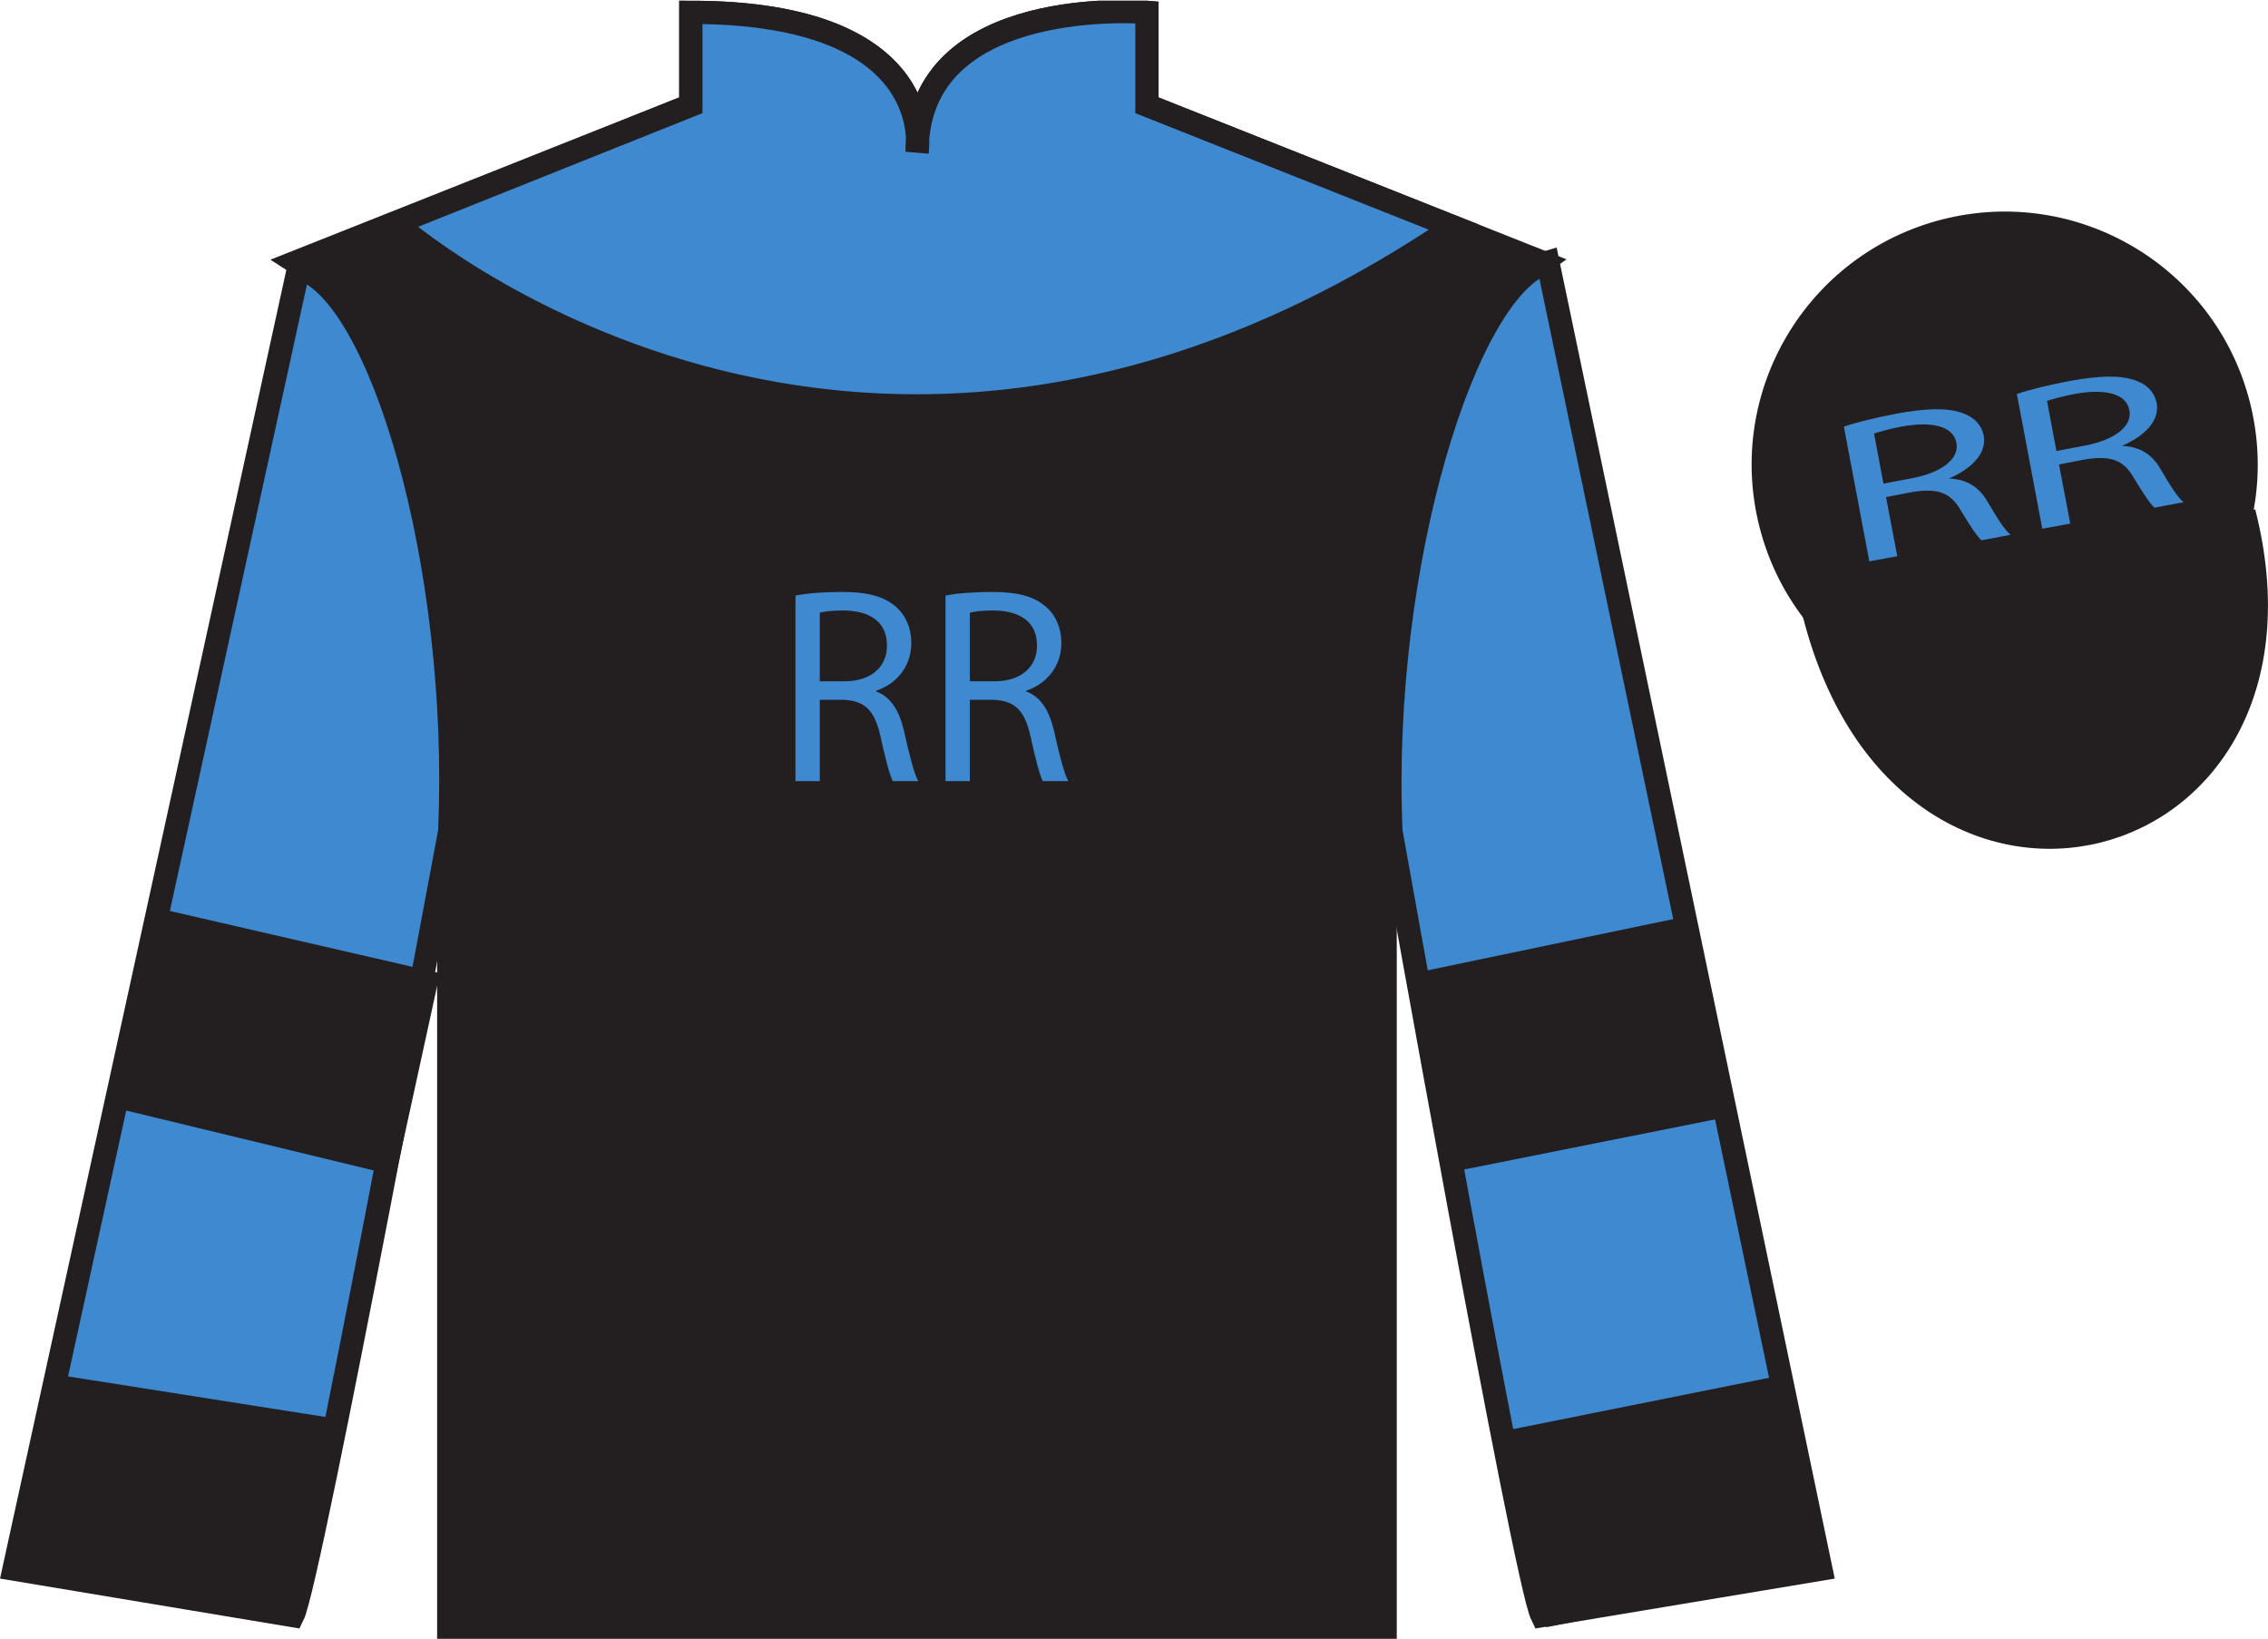
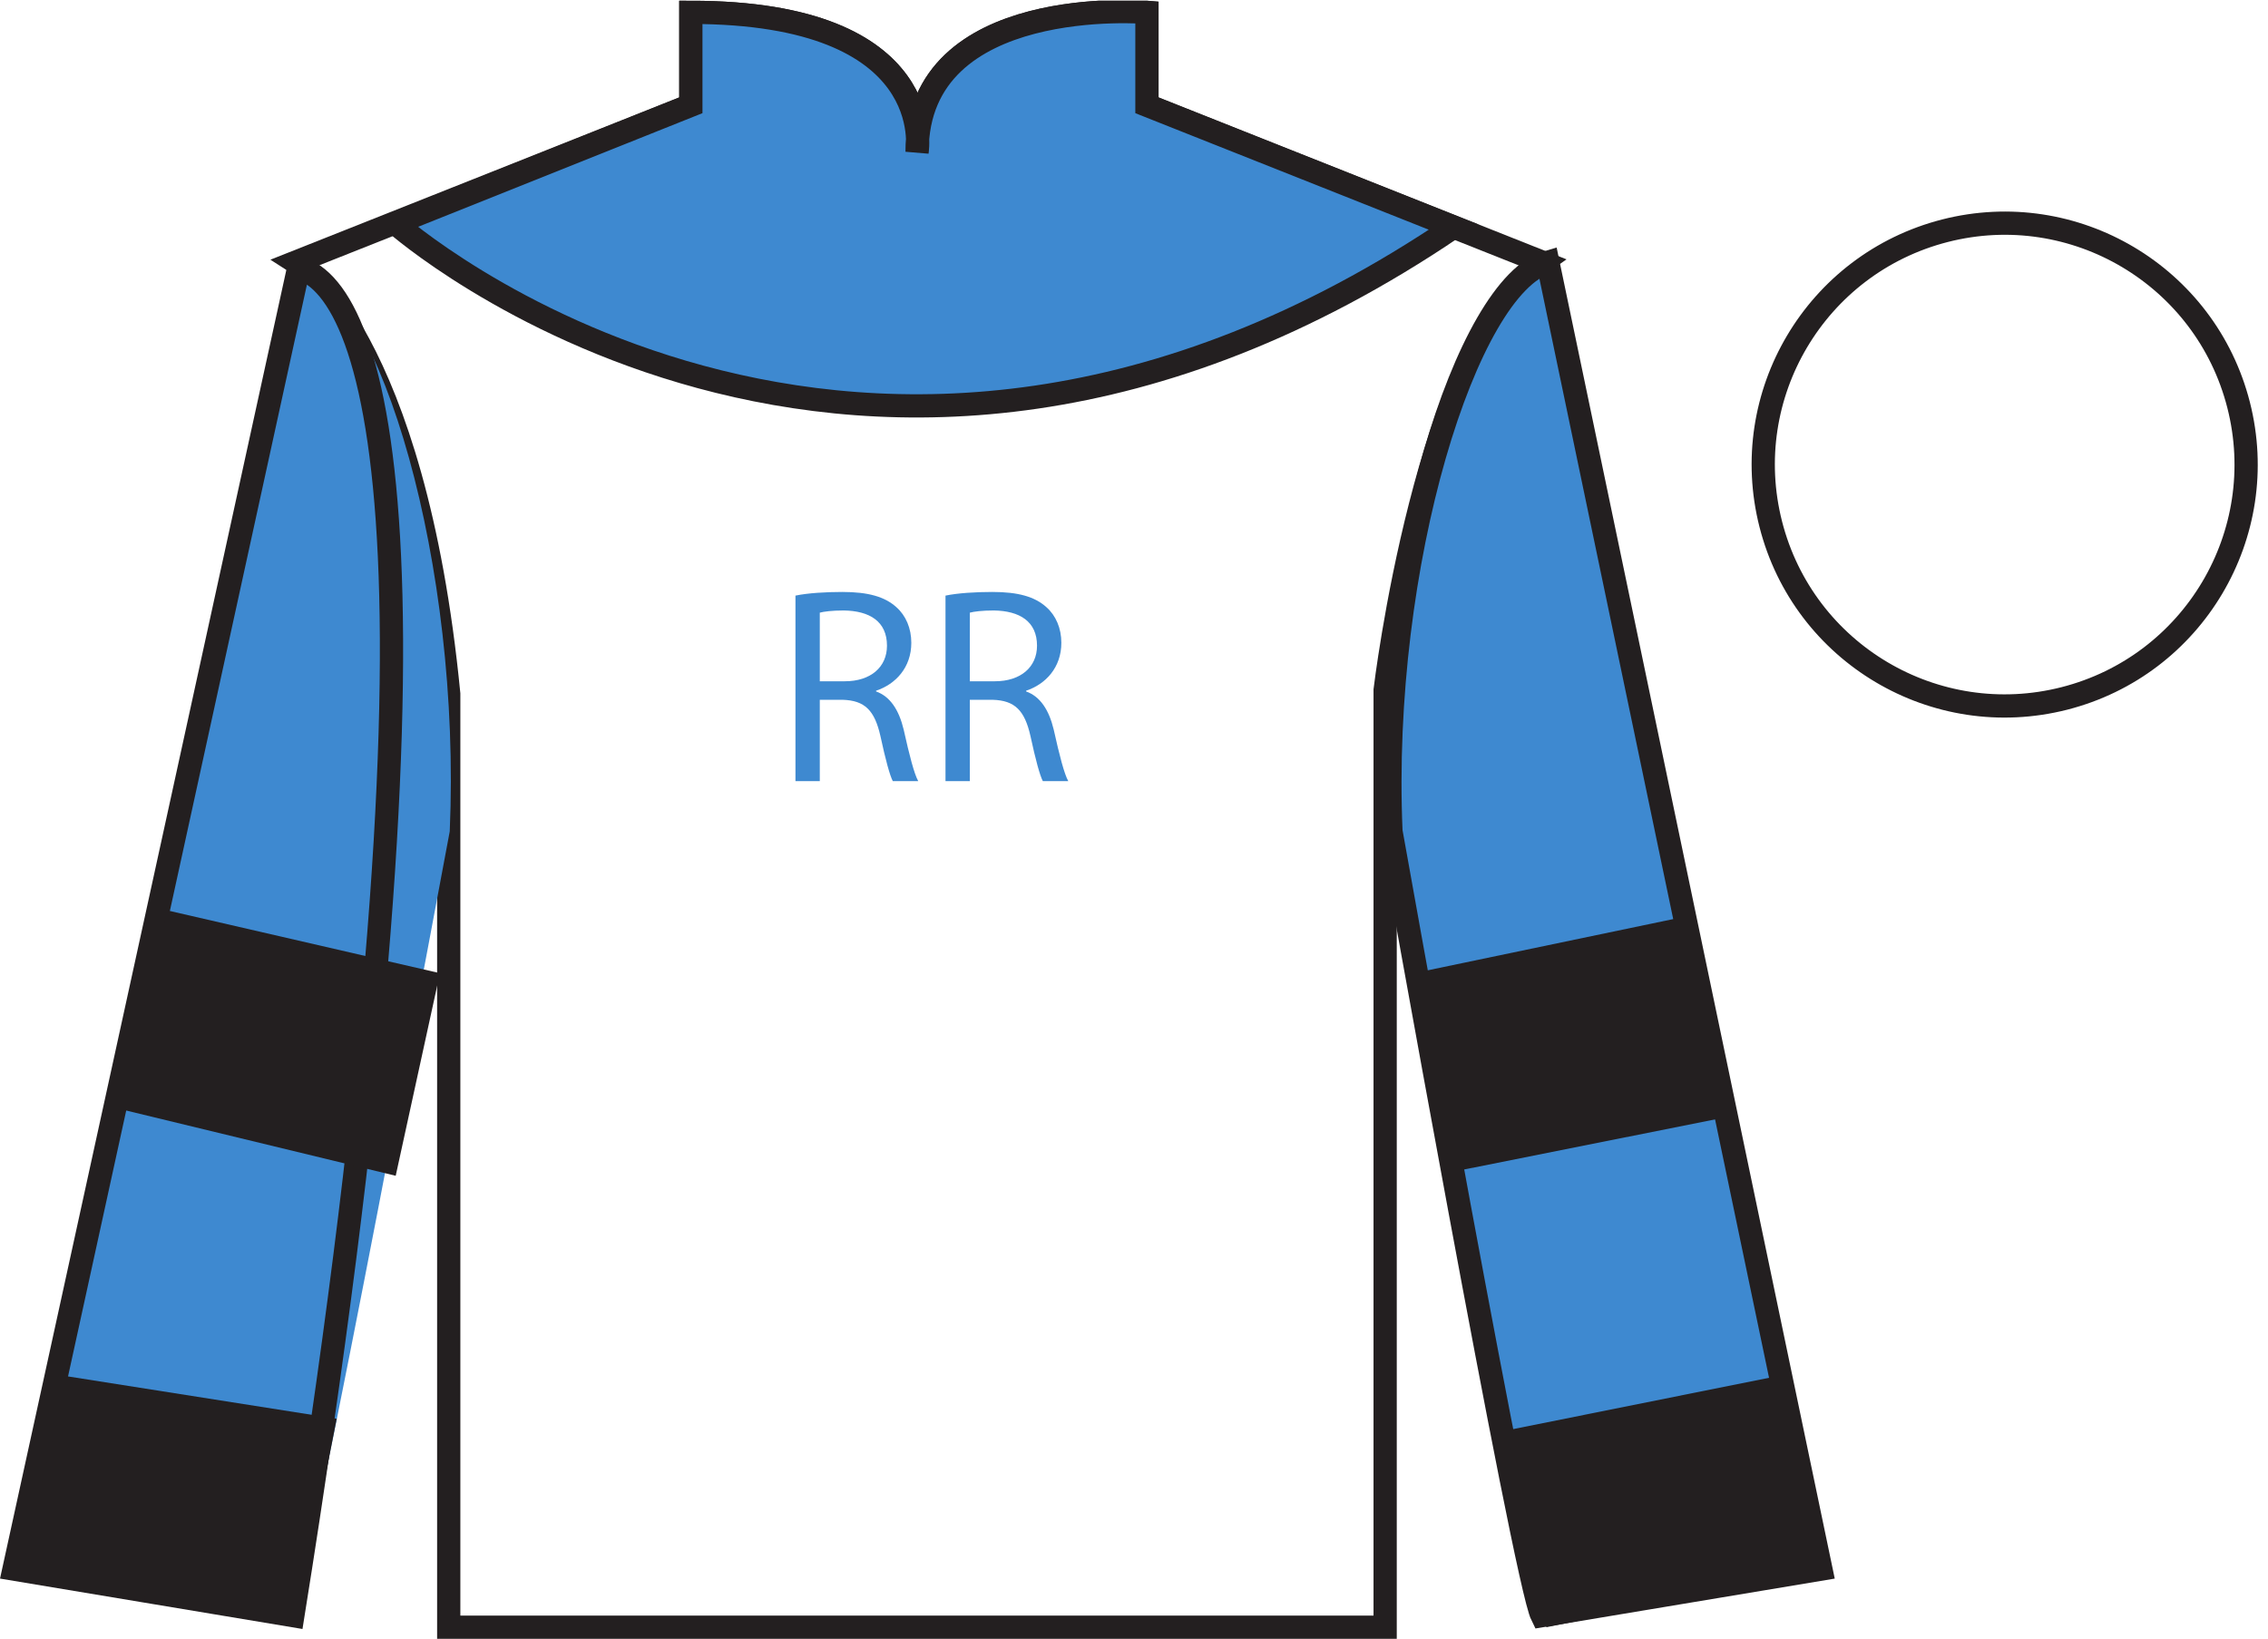
<svg xmlns="http://www.w3.org/2000/svg" xmlns:xlink="http://www.w3.org/1999/xlink" width="97.59pt" height="70.53pt" viewBox="0 0 97.59 70.53" version="1.1">
  <defs>
    <g>
      <symbol overflow="visible" id="glyph0-0">
        <path style="stroke:none;" d="M 0 0 L 6 0 L 6 -8.406 L 0 -8.406 L 0 0 Z M 3 -4.734 L 0.953 -7.797 L 5.047 -7.797 L 3 -4.734 Z M 3.359 -4.203 L 5.406 -7.266 L 5.406 -1.141 L 3.359 -4.203 Z M 0.953 -0.594 L 3 -3.656 L 5.047 -0.594 L 0.953 -0.594 Z M 0.594 -7.266 L 2.641 -4.203 L 0.594 -1.141 L 0.594 -7.266 Z M 0.594 -7.266 " />
      </symbol>
      <symbol overflow="visible" id="glyph0-1">
        <path style="stroke:none;" d="M 0.906 0 L 1.953 0 L 1.953 -3.5 L 2.938 -3.5 C 3.891 -3.469 4.312 -3.047 4.562 -1.938 C 4.781 -0.922 4.969 -0.234 5.094 0 L 6.188 0 C 6.016 -0.312 5.812 -1.094 5.562 -2.219 C 5.359 -3.062 4.984 -3.641 4.375 -3.859 L 4.375 -3.891 C 5.219 -4.172 5.891 -4.891 5.891 -5.953 C 5.891 -6.578 5.656 -7.125 5.25 -7.484 C 4.75 -7.938 4.031 -8.141 2.922 -8.141 C 2.203 -8.141 1.438 -8.094 0.906 -7.984 L 0.906 0 Z M 1.953 -7.25 C 2.125 -7.297 2.484 -7.344 2.984 -7.344 C 4.094 -7.328 4.844 -6.875 4.844 -5.828 C 4.844 -4.906 4.141 -4.297 3.031 -4.297 L 1.953 -4.297 L 1.953 -7.25 Z M 1.953 -7.25 " />
      </symbol>
      <symbol overflow="visible" id="glyph1-0">
        <path style="stroke:none;" d="M 0 0 L 6.922 -1.312 L 5.766 -7.422 L -1.156 -6.109 L 0 0 Z M 2.797 -4.109 L 0.031 -5.891 L 4.719 -6.781 L 2.797 -4.109 Z M 3.297 -3.797 L 5.219 -6.453 L 6.062 -2 L 3.297 -3.797 Z M 1.031 -0.641 L 2.953 -3.328 L 5.719 -1.531 L 1.031 -0.641 Z M -0.312 -5.406 L 2.469 -3.641 L 0.531 -0.953 L -0.312 -5.406 Z M -0.312 -5.406 " />
      </symbol>
      <symbol overflow="visible" id="glyph1-1">
-         <path style="stroke:none;" d="M 1.047 -0.203 L 2.25 -0.422 L 1.766 -2.969 L 2.906 -3.188 C 4.016 -3.359 4.547 -3.156 4.984 -2.391 C 5.391 -1.719 5.703 -1.25 5.875 -1.109 L 7.125 -1.344 C 6.875 -1.547 6.547 -2.062 6.109 -2.812 C 5.766 -3.391 5.25 -3.734 4.5 -3.766 L 4.5 -3.781 C 5.438 -4.188 6.109 -4.844 5.969 -5.609 C 5.875 -6.078 5.547 -6.422 5.031 -6.594 C 4.391 -6.812 3.531 -6.797 2.234 -6.562 C 1.406 -6.406 0.547 -6.203 -0.047 -6 L 1.047 -0.203 Z M 1.25 -5.703 C 1.438 -5.766 1.859 -5.891 2.422 -6 C 3.703 -6.234 4.656 -6.047 4.797 -5.297 C 4.922 -4.625 4.188 -4.031 2.891 -3.781 L 1.656 -3.547 L 1.25 -5.703 Z M 1.25 -5.703 " />
-       </symbol>
+         </symbol>
    </g>
    <clipPath id="clip1">
      <path d="M 0 70.531 L 97.59 70.531 L 97.59 0.031 L 0 0.031 L 0 70.531 Z M 0 70.531 " />
    </clipPath>
  </defs>
  <g id="surface0">
    <g clip-path="url(#clip1)" clip-rule="nonzero">
-       <path style=" stroke:none;fill-rule:nonzero;fill:rgb(13.73%,12.16%,12.549%);fill-opacity:1;" d="M 12.727 11.281 C 12.727 11.281 17.809 14.531 19.309 29.863 C 19.309 29.863 19.309 44.863 19.309 70.031 L 59.602 70.031 L 59.602 29.695 C 59.602 29.695 61.391 14.695 66.352 11.281 L 49.352 4.531 L 49.352 0.531 C 49.352 0.531 39.461 -0.305 39.461 6.531 C 39.461 6.531 40.477 0.531 29.727 0.531 L 29.727 4.531 L 12.727 11.281 " />
      <path style="fill:none;stroke-width:10;stroke-linecap:butt;stroke-linejoin:miter;stroke:rgb(13.73%,12.16%,12.549%);stroke-opacity:1;stroke-miterlimit:4;" d="M 127.266 592.487 C 127.266 592.487 178.086 559.987 193.086 406.667 C 193.086 406.667 193.086 256.667 193.086 4.987 L 596.016 4.987 L 596.016 408.347 C 596.016 408.347 613.906 558.347 663.516 592.487 L 493.516 659.987 L 493.516 699.987 C 493.516 699.987 394.609 708.347 394.609 639.987 C 394.609 639.987 404.766 699.987 297.266 699.987 L 297.266 659.987 L 127.266 592.487 Z M 127.266 592.487 " transform="matrix(0.1,0,0,-0.1,0,70.53)" />
      <path style=" stroke:none;fill-rule:nonzero;fill:rgb(24.53%,53.66%,81.613%);fill-opacity:1;" d="M 62.551 9.773 L 49.352 4.531 L 49.352 0.531 C 49.352 0.531 39.461 -0.305 39.461 6.531 C 39.461 6.531 40.477 0.531 29.727 0.531 L 29.727 4.531 L 17.016 9.613 C 17.016 9.613 36.84 27.18 62.551 9.773 " />
      <path style="fill:none;stroke-width:10;stroke-linecap:butt;stroke-linejoin:miter;stroke:rgb(13.73%,12.16%,12.549%);stroke-opacity:1;stroke-miterlimit:4;" d="M 625.508 607.566 L 493.516 659.987 L 493.516 699.987 C 493.516 699.987 394.609 708.347 394.609 639.987 C 394.609 639.987 404.766 699.987 297.266 699.987 L 297.266 659.987 L 170.156 609.167 C 170.156 609.167 368.398 433.503 625.508 607.566 Z M 625.508 607.566 " transform="matrix(0.1,0,0,-0.1,0,70.53)" />
      <path style=" stroke:none;fill-rule:nonzero;fill:rgb(24.53%,53.66%,81.613%);fill-opacity:1;" d="M 12.602 69.531 C 13.352 68.031 19.352 35.781 19.352 35.781 C 19.852 24.281 16.352 12.531 12.852 11.531 L 0.602 67.531 L 12.602 69.531 " />
-       <path style="fill:none;stroke-width:10;stroke-linecap:butt;stroke-linejoin:miter;stroke:rgb(13.73%,12.16%,12.549%);stroke-opacity:1;stroke-miterlimit:4;" d="M 126.016 9.988 C 133.516 24.988 193.516 347.488 193.516 347.488 C 198.516 462.488 163.516 579.987 128.516 589.987 L 6.016 29.988 L 126.016 9.988 Z M 126.016 9.988 " transform="matrix(0.1,0,0,-0.1,0,70.53)" />
+       <path style="fill:none;stroke-width:10;stroke-linecap:butt;stroke-linejoin:miter;stroke:rgb(13.73%,12.16%,12.549%);stroke-opacity:1;stroke-miterlimit:4;" d="M 126.016 9.988 C 198.516 462.488 163.516 579.987 128.516 589.987 L 6.016 29.988 L 126.016 9.988 Z M 126.016 9.988 " transform="matrix(0.1,0,0,-0.1,0,70.53)" />
      <path style=" stroke:none;fill-rule:nonzero;fill:rgb(24.53%,53.66%,81.613%);fill-opacity:1;" d="M 78.352 67.531 L 66.602 11.281 C 63.102 12.281 59.352 24.281 59.852 35.781 C 59.852 35.781 65.602 68.031 66.352 69.531 L 78.352 67.531 " />
      <path style="fill:none;stroke-width:10;stroke-linecap:butt;stroke-linejoin:miter;stroke:rgb(13.73%,12.16%,12.549%);stroke-opacity:1;stroke-miterlimit:4;" d="M 783.516 29.988 L 666.016 592.487 C 631.016 582.487 593.516 462.488 598.516 347.488 C 598.516 347.488 656.016 24.988 663.516 9.988 L 783.516 29.988 Z M 783.516 29.988 " transform="matrix(0.1,0,0,-0.1,0,70.53)" />
-       <path style="fill-rule:nonzero;fill:rgb(13.73%,12.16%,12.549%);fill-opacity:1;stroke-width:10;stroke-linecap:butt;stroke-linejoin:miter;stroke:rgb(13.73%,12.16%,12.549%);stroke-opacity:1;stroke-miterlimit:4;" d="M 780.664 440.925 C 820.391 285.261 1004.336 332.839 965.547 484.87 " transform="matrix(0.1,0,0,-0.1,0,70.53)" />
-       <path style=" stroke:none;fill-rule:nonzero;fill:rgb(13.73%,12.16%,12.549%);fill-opacity:1;" d="M 88.828 30.059 C 94.387 28.641 97.742 22.984 96.324 17.426 C 94.906 11.867 89.25 8.512 83.691 9.93 C 78.133 11.352 74.777 17.004 76.195 22.562 C 77.613 28.121 83.27 31.477 88.828 30.059 " />
      <path style="fill:none;stroke-width:10;stroke-linecap:butt;stroke-linejoin:miter;stroke:rgb(13.73%,12.16%,12.549%);stroke-opacity:1;stroke-miterlimit:4;" d="M 888.281 404.714 C 943.867 418.894 977.422 475.456 963.242 531.042 C 949.062 586.628 892.5 620.183 836.914 606.003 C 781.328 591.784 747.773 535.261 761.953 479.675 C 776.133 424.089 832.695 390.534 888.281 404.714 Z M 888.281 404.714 " transform="matrix(0.1,0,0,-0.1,0,70.53)" />
      <g style="fill:rgb(24.53%,53.66%,81.613%);fill-opacity:1;">
        <use xlink:href="#glyph0-1" x="33.322" y="33.617" />
        <use xlink:href="#glyph0-1" x="39.778" y="33.617" />
      </g>
      <g style="fill:rgb(24.53%,53.66%,81.613%);fill-opacity:1;">
        <use xlink:href="#glyph1-1" x="79.388" y="24.361" />
        <use xlink:href="#glyph1-1" x="86.831" y="22.957" />
      </g>
      <path style=" stroke:none;fill-rule:nonzero;fill:rgb(13.73%,12.16%,12.549%);fill-opacity:1;" d="M 17.027 50.602 L 18.93 41.883 L 7.195 39.18 L 5.086 47.711 L 17.027 50.602 " />
      <path style=" stroke:none;fill-rule:nonzero;fill:rgb(13.73%,12.16%,12.549%);fill-opacity:1;" d="M 62.449 50.441 L 60.824 41.887 L 72.164 39.52 L 73.992 48.137 L 62.449 50.441 " />
      <path style=" stroke:none;fill-rule:nonzero;fill:rgb(13.73%,12.16%,12.549%);fill-opacity:1;" d="M 12.746 69.934 L 14.488 61.059 L 2.879 59.23 L 0.93 67.703 L 12.746 69.934 " />
      <path style=" stroke:none;fill-rule:nonzero;fill:rgb(13.73%,12.16%,12.549%);fill-opacity:1;" d="M 66.539 70.031 L 64.84 61.559 L 76.449 59.23 L 78.148 67.703 L 66.539 70.031 " />
    </g>
  </g>
</svg>